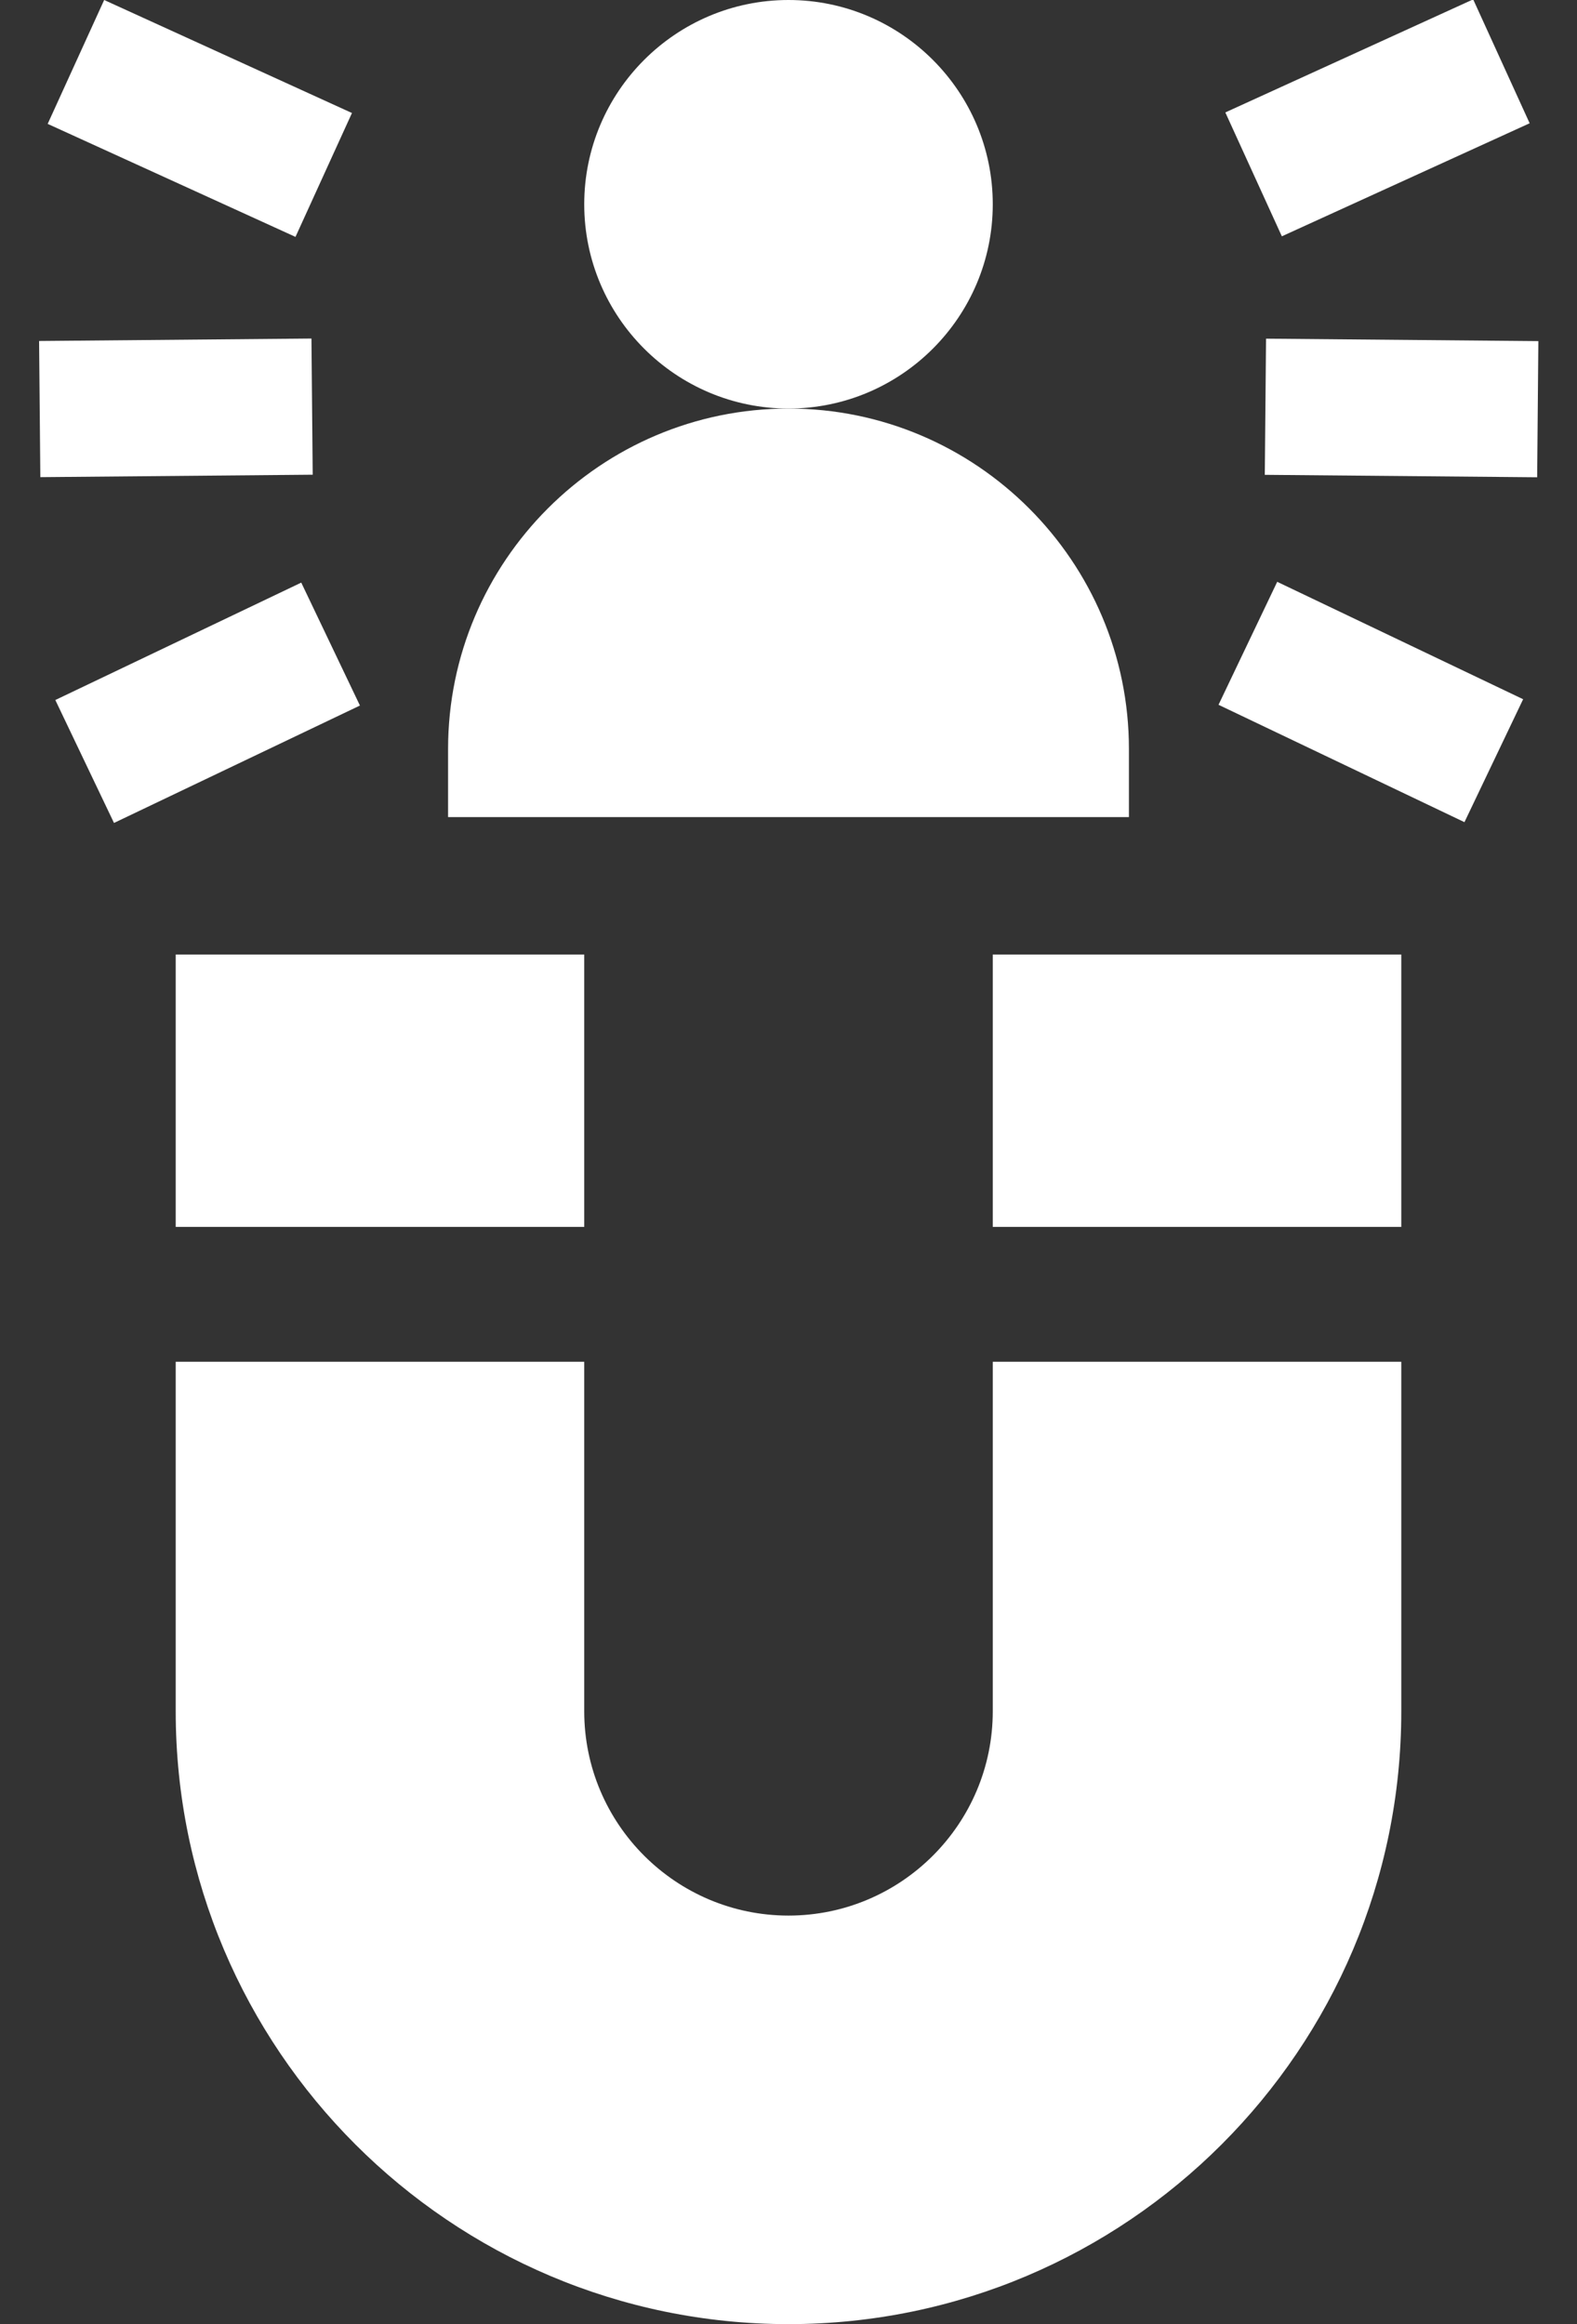
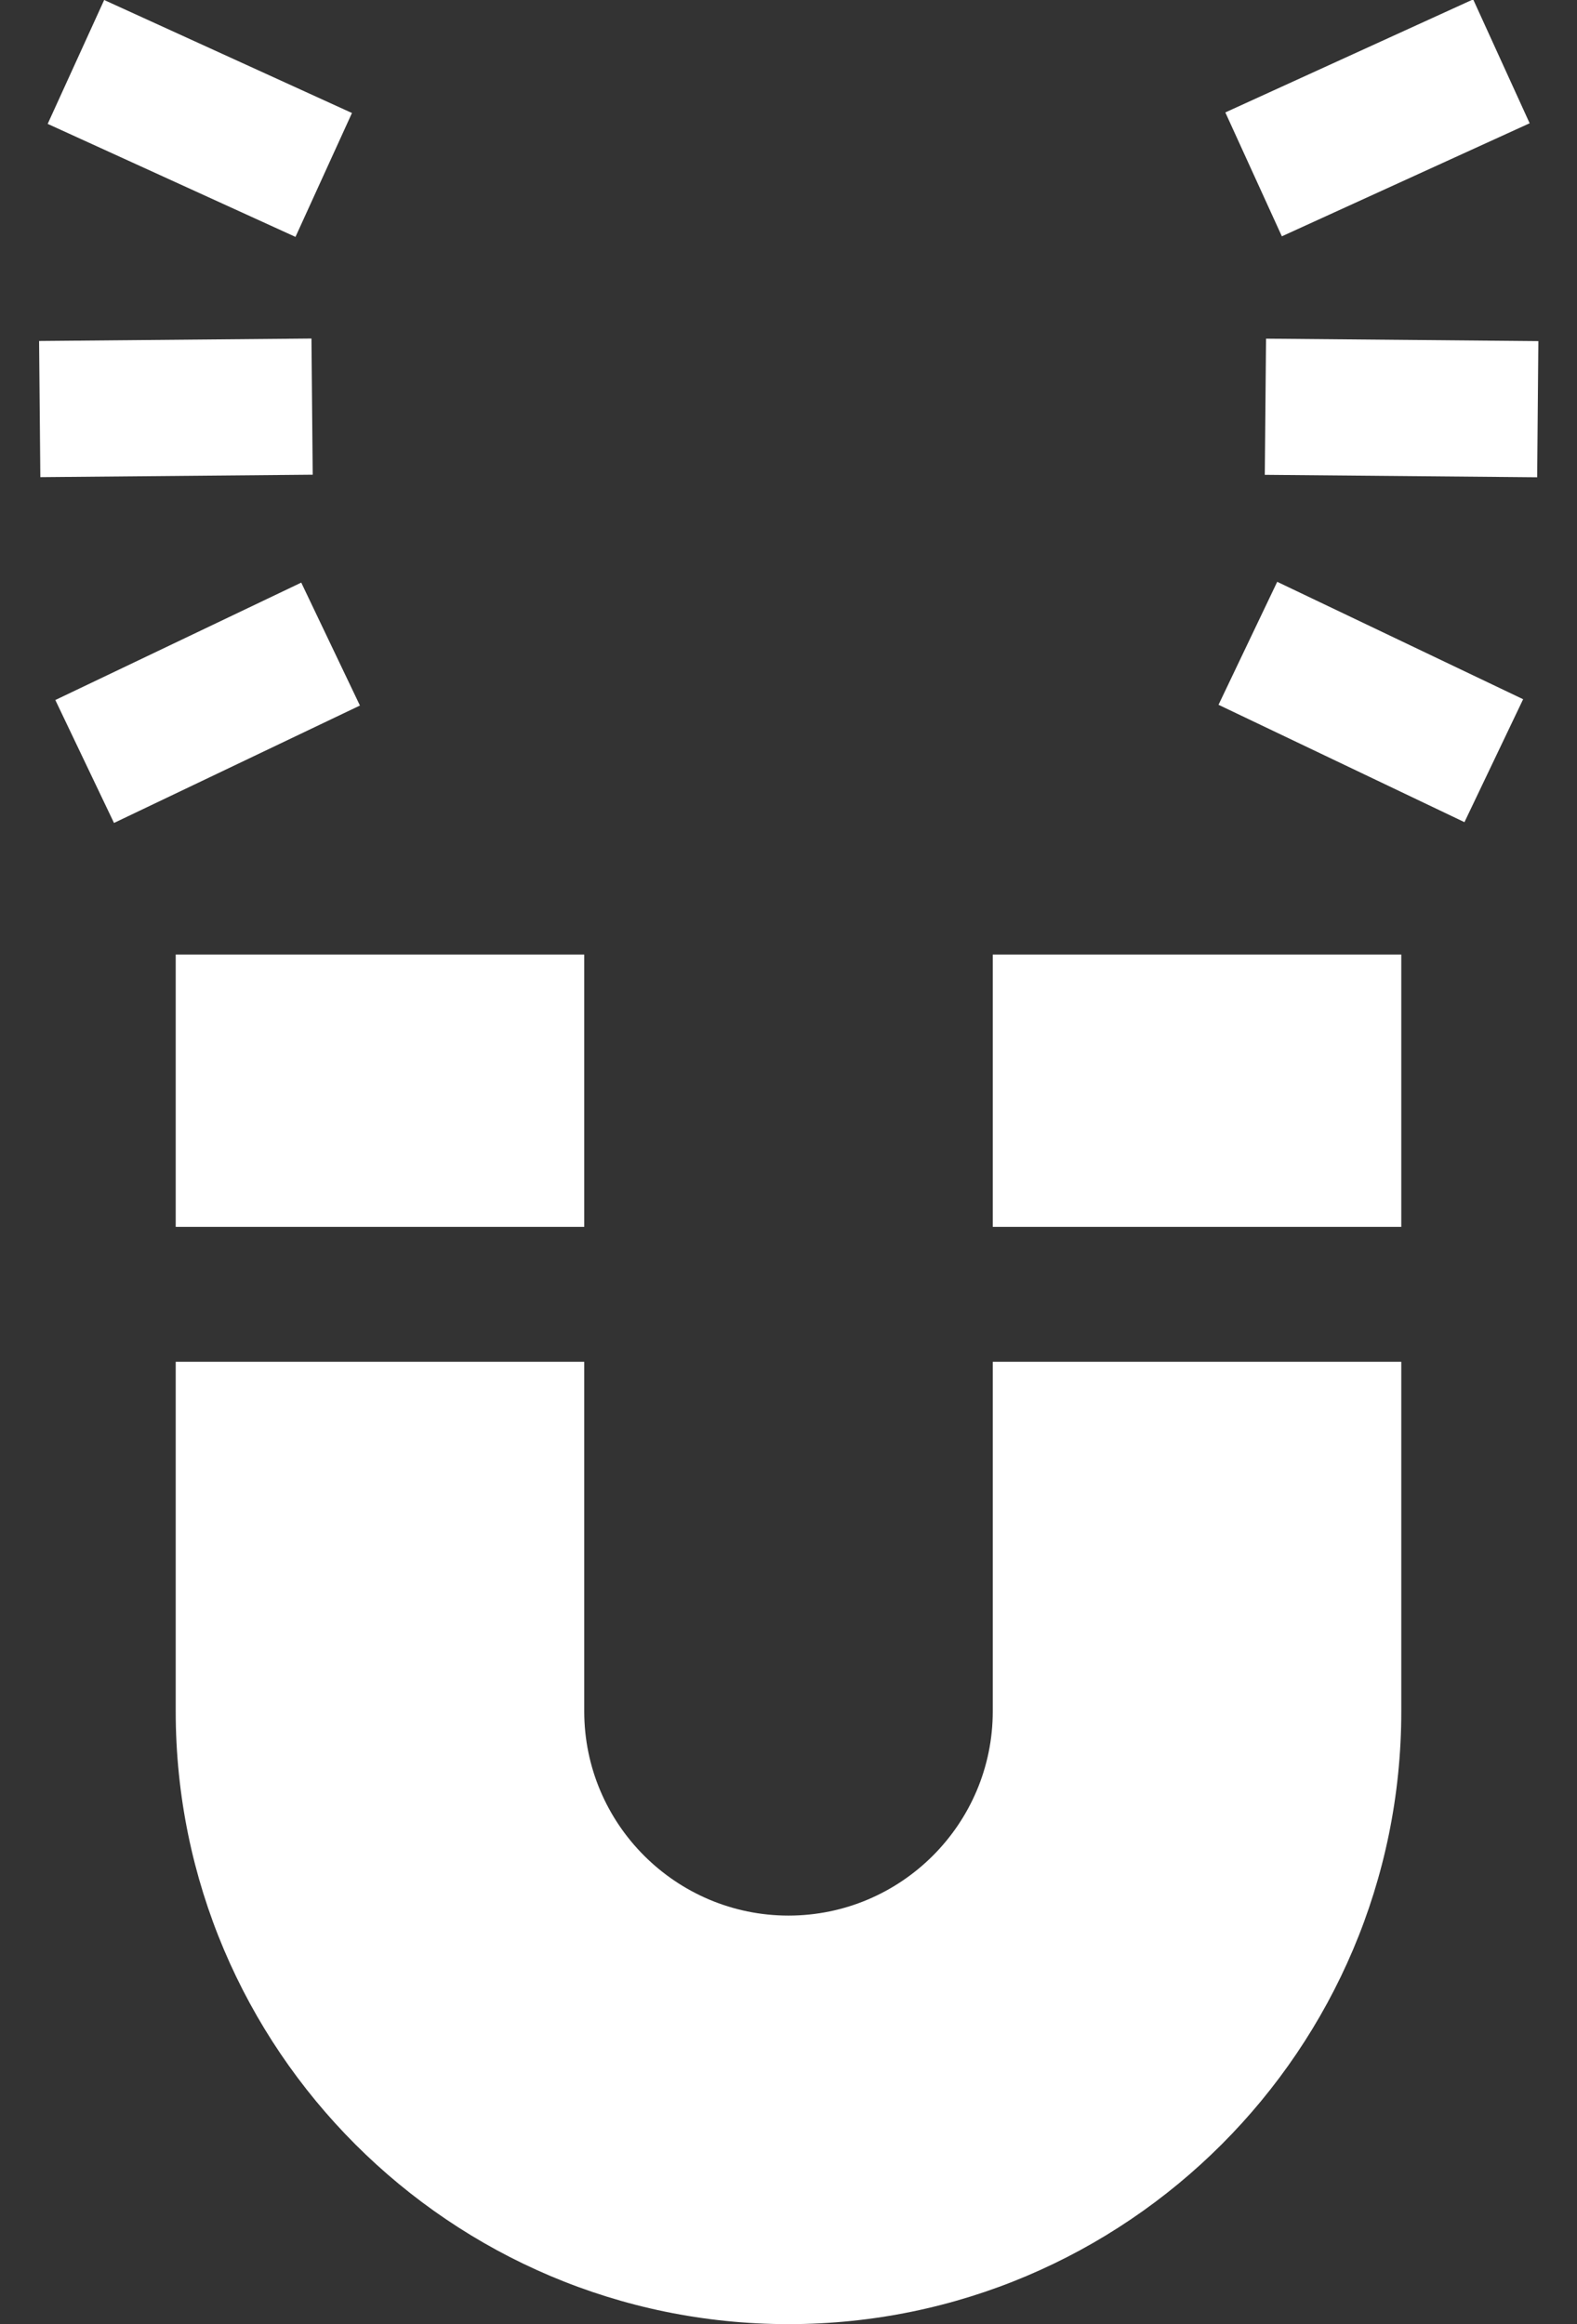
<svg xmlns="http://www.w3.org/2000/svg" width="38" height="56" viewBox="0 0 38 56" fill="none">
  <rect x="0" y="0" width="38" height="56" fill="#333333" stroke="none" />
-   <path d="M19 9.844C16.286 9.844 14.078 7.636 14.078 4.922C14.078 2.208 16.286 0 19 0C21.714 0 23.922 2.208 23.922 4.922C23.922 7.636 21.714 9.844 19 9.844Z" fill="white" />
-   <path d="M27.203 19.688H10.797V18.047C10.797 13.524 14.477 9.844 19 9.844C23.523 9.844 27.203 13.524 27.203 18.047V19.688Z" fill="white" />
  <path d="M4.234 23H14.078V29.562H4.234V23Z" fill="white" />
  <path d="M23.922 23H33.766V29.562H23.922V23Z" fill="white" />
  <path d="M23.922 32.812V41.234C23.922 43.948 21.714 46.156 19 46.156C16.286 46.156 14.078 43.948 14.078 41.234V32.812H4.234V41.234C4.234 49.377 10.858 56 19 56C27.142 56 33.766 49.377 33.766 41.234V32.812H23.922Z" fill="white" />
  <path d="M30.477 11.441L30.507 8.16L37.069 8.219L37.04 11.5L30.477 11.441Z" fill="white" />
-   <path d="M29.362 16.982L30.776 14.019L36.702 16.848L35.288 19.81L29.362 16.982Z" fill="white" />
+   <path d="M29.362 16.982L30.776 14.019L36.702 16.848L35.288 19.81L29.362 16.982" fill="white" />
  <path d="M29.526 2.709L35.498 -0.015L36.859 2.97L30.888 5.694L29.526 2.709Z" fill="white" />
  <path d="M0.942 8.216L7.505 8.157L7.535 11.438L0.972 11.497L0.942 8.216Z" fill="white" />
  <path d="M1.333 16.867L7.259 14.038L8.673 17L2.747 19.829L1.333 16.867Z" fill="white" />
  <path d="M1.149 2.985L2.51 -0L8.481 2.723L7.12 5.708L1.149 2.985Z" fill="white" />
</svg>